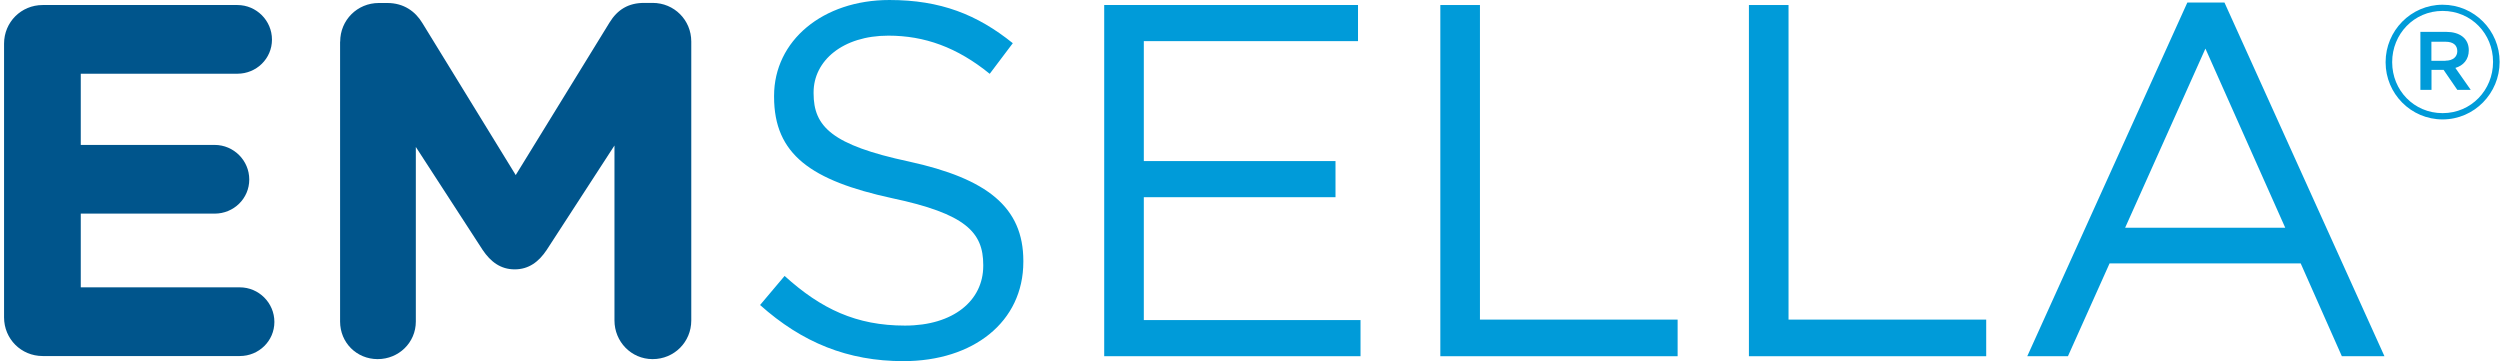
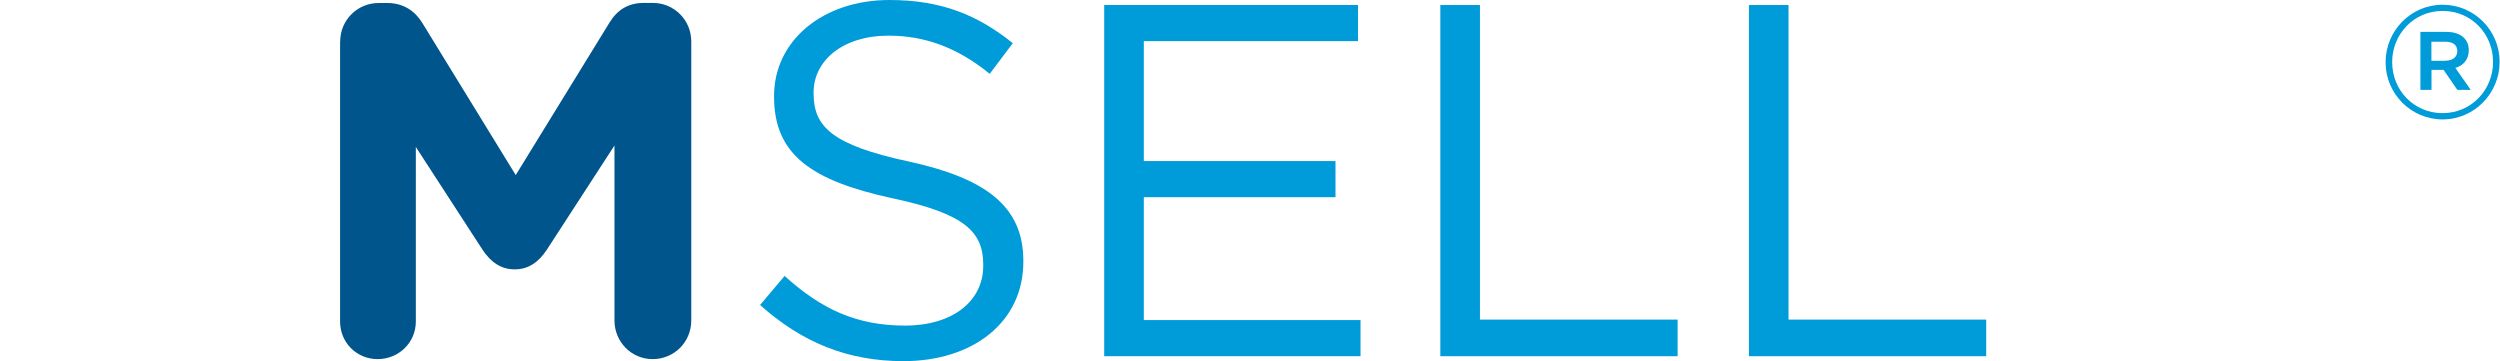
<svg xmlns="http://www.w3.org/2000/svg" viewBox="0 0 258.76 37.39">
-   <path d="m.42 32.87v-28.35c0-2.23 1.77-4 4-4h20.15c1.97 0 3.58 1.61 3.58 3.58s-1.61 3.53-3.58 3.53h-16.21v7.37h13.86c1.97 0 3.58 1.61 3.58 3.58s-1.61 3.53-3.58 3.53h-13.86v7.63h16.46c1.97 0 3.58 1.61 3.58 3.58s-1.61 3.53-3.58 3.53h-20.4c-2.23 0-4-1.77-4-4z" fill="#00558c" />
  <path d="m35.21 4.31c0-2.23 1.77-4 4-4h.88c1.71 0 2.91.88 3.63 2.08l9.66 15.73 9.71-15.79c.83-1.35 1.97-2.03 3.58-2.03h.88c2.23 0 4 1.77 4 4v28.87c0 2.23-1.77 4-4 4s-3.95-1.82-3.95-4v-18.11l-7.01 10.8c-.83 1.25-1.87 2.02-3.32 2.02s-2.49-.78-3.32-2.02l-6.91-10.65v18.07c0 2.18-1.77 3.89-3.95 3.89s-3.89-1.71-3.89-3.89v-28.97z" fill="#00558c" />
  <g fill="#009bd9">
    <path d="m78.67 31.57 2.54-3.01c3.79 3.43 7.43 5.14 12.46 5.14s8.1-2.6 8.1-6.18v-.1c0-3.38-1.82-5.3-9.45-6.91-8.36-1.82-12.2-4.52-12.2-10.49v-.1c0-5.71 5.04-9.92 11.94-9.92 5.3 0 9.09 1.51 12.77 4.47l-2.39 3.17c-3.38-2.75-6.75-3.95-10.49-3.95-4.73 0-7.74 2.6-7.74 5.87v.1c0 3.43 1.87 5.35 9.87 7.06 8.1 1.77 11.84 4.73 11.84 10.28v.1c0 6.23-5.19 10.28-12.41 10.28-5.76 0-10.49-1.92-14.85-5.82z" />
    <path d="m114.29.52h26.27v3.74h-22.17v12.41h19.84v3.74h-19.84v12.72h22.43v3.74h-26.53z" />
    <path d="m149.08.52h4.1v32.56h20.46v3.79h-24.56z" />
    <path d="m181.02.52h4.1v32.56h20.46v3.79h-24.56z" />
-     <path d="m226.4.26h3.84l16.56 36.61h-4.41l-4.26-9.61h-19.78l-4.31 9.61h-4.21zm10.13 23.31-8.26-18.54-8.31 18.54h16.56z" />
    <path d="m246.92 6.45v-.03c0-3.22 2.61-5.93 5.9-5.93s5.9 2.68 5.9 5.9v.03c0 3.22-2.61 5.94-5.9 5.94s-5.9-2.68-5.9-5.9zm11.12-.03v-.03c0-2.88-2.24-5.26-5.22-5.26s-5.22 2.41-5.22 5.29v.03c0 2.88 2.24 5.26 5.22 5.26s5.22-2.41 5.22-5.29zm-7.53-3.12h2.71c1.32 0 2.31.64 2.31 1.9 0 .98-.58 1.59-1.39 1.83l1.59 2.27h-1.39l-1.42-2.07h-1.25v2.07h-1.15v-6zm2.61 2.98c.78 0 1.22-.41 1.22-.98 0-.64-.44-.98-1.22-.98h-1.46v1.97h1.46z" />
  </g>
</svg>